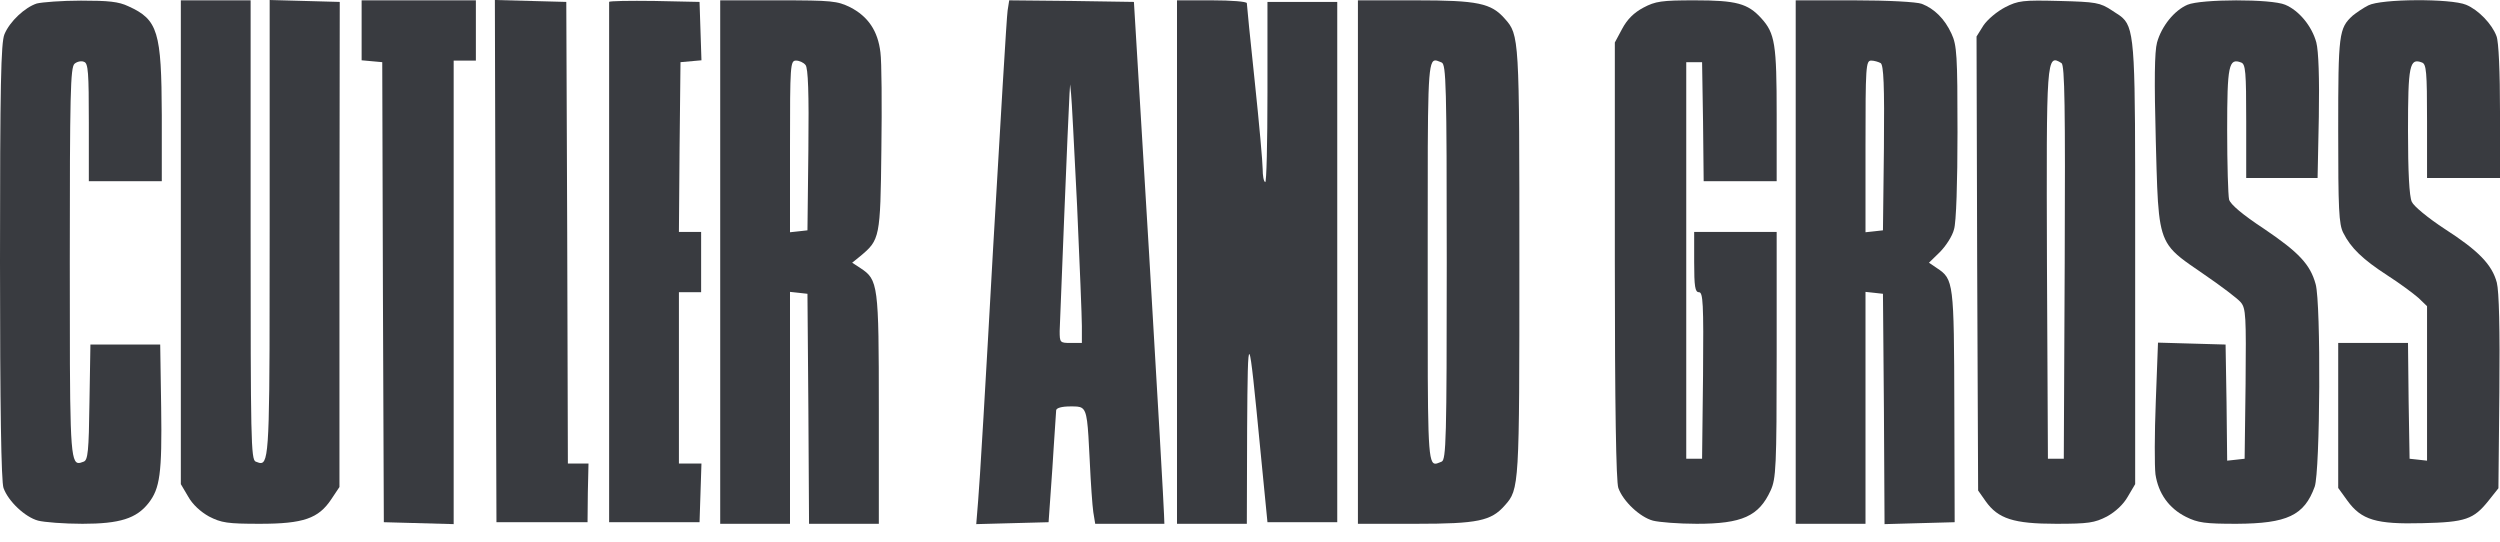
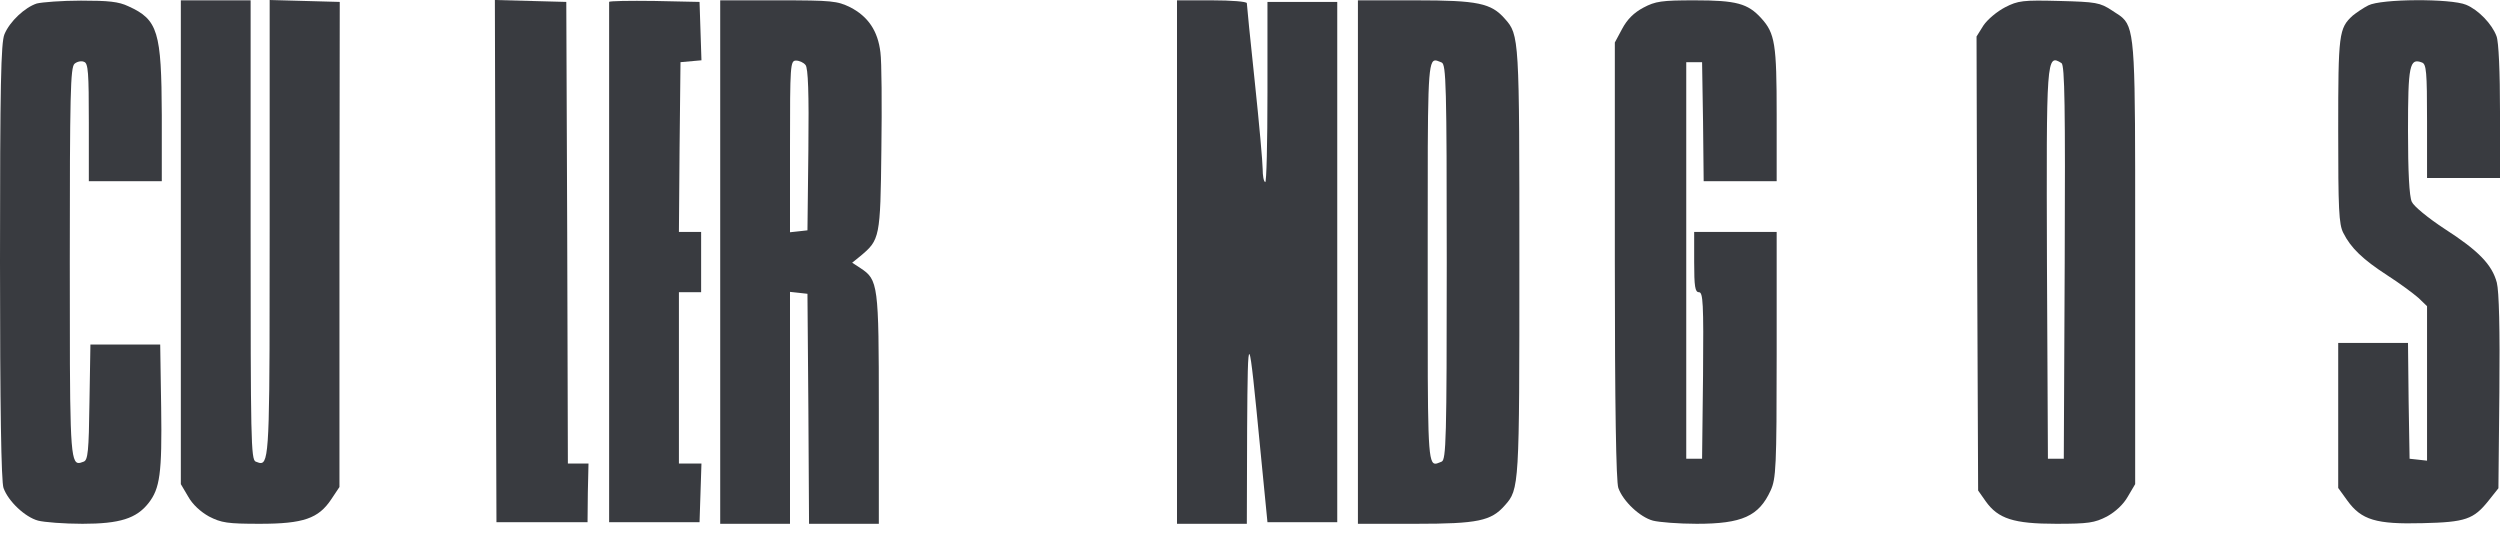
<svg xmlns="http://www.w3.org/2000/svg" width="60" height="13" viewBox="0 0 60 13" fill="none">
  <path d="M4.34 11.619V0.008H6.015V5.52C6.015 10.538 6.022 11.033 6.137 11.079L6.146 11.082C6.198 11.103 6.243 11.12 6.28 11.11C6.472 11.059 6.472 10.283 6.472 5.475V0L8.154 0.046L8.147 5.871V11.688L7.949 11.985C7.644 12.442 7.286 12.571 6.236 12.571C5.459 12.571 5.314 12.548 5.017 12.396C4.812 12.282 4.621 12.107 4.515 11.916L4.34 11.619Z" fill="#393B40" />
  <path d="M0.107 0.822C0.236 0.51 0.602 0.175 0.883 0.084C1.005 0.053 1.485 0.015 1.942 0.015C2.604 0.015 2.848 0.038 3.084 0.152C3.792 0.472 3.876 0.761 3.883 2.764V4.348H2.132V2.939C2.132 1.744 2.117 1.515 2.018 1.485C1.957 1.454 1.85 1.477 1.789 1.53C1.69 1.614 1.675 2.254 1.675 6.289C1.675 10.342 1.675 11.056 1.863 11.109C1.903 11.12 1.951 11.102 2.01 11.079C2.109 11.041 2.132 10.835 2.147 9.655L2.17 8.269H3.845L3.868 9.777C3.891 11.368 3.838 11.726 3.563 12.076C3.274 12.442 2.878 12.571 1.98 12.571C1.538 12.571 1.058 12.533 0.914 12.495C0.602 12.411 0.198 12.031 0.084 11.711C0.03 11.566 0 9.777 0 6.282C0 2.025 0.023 1.02 0.107 0.822Z" fill="#393B40" />
-   <path d="M8.679 1.447L8.931 1.47L9.174 1.492L9.19 7.013L9.212 12.533L10.888 12.579V1.454H11.421V0.008H8.679V1.447Z" fill="#393B40" />
  <path d="M11.915 12.533L11.893 6.267L11.877 4.14273e-06L13.591 0.046L13.613 5.581L13.629 11.124H14.124L14.108 11.825L14.101 12.533H11.915Z" fill="#393B40" />
  <path d="M14.619 0.046V12.533H16.789L16.835 11.124H16.294V7.013H16.827V5.566H16.294L16.31 3.525L16.332 1.492L16.835 1.447L16.789 0.046L15.708 0.023C15.107 0.015 14.619 0.023 14.619 0.046Z" fill="#393B40" />
  <path fill-rule="evenodd" clip-rule="evenodd" d="M17.285 12.571V0.008H18.678C19.973 0.008 20.094 0.023 20.407 0.175C20.833 0.396 21.069 0.739 21.13 1.256C21.16 1.47 21.168 2.528 21.153 3.594C21.13 5.711 21.115 5.756 20.65 6.145L20.452 6.305L20.65 6.434C21.077 6.716 21.092 6.822 21.092 9.822V12.571H19.417L19.401 9.807L19.379 7.051L19.173 7.028L18.96 7.005V12.571H17.285ZM19.401 3.594C19.417 2.231 19.394 1.629 19.333 1.561C19.287 1.5 19.181 1.454 19.105 1.454C18.967 1.454 18.96 1.553 18.96 3.518V5.574L19.173 5.551L19.379 5.528L19.401 3.594Z" fill="#393B40" />
-   <path fill-rule="evenodd" clip-rule="evenodd" d="M24.183 0.251C24.16 0.388 24.008 2.97 23.833 5.985C23.666 9 23.506 11.718 23.475 12.023L23.43 12.579L25.166 12.533L25.257 11.239C25.268 11.062 25.279 10.892 25.289 10.734C25.32 10.25 25.343 9.885 25.348 9.845C25.356 9.792 25.478 9.754 25.691 9.754L25.711 9.754C25.826 9.754 25.906 9.754 25.963 9.79C26.094 9.872 26.108 10.141 26.152 11.023L26.155 11.086C26.178 11.589 26.216 12.13 26.239 12.29L26.285 12.571H27.945L27.937 12.358C27.937 12.244 27.777 9.427 27.579 6.099L27.214 0.046L25.721 0.023L24.221 0.008L24.183 0.251ZM25.851 4.957C25.912 6.32 25.965 7.614 25.965 7.827V8.231H25.698C25.44 8.231 25.432 8.223 25.432 7.942C25.44 7.675 25.638 2.741 25.668 2.254L25.683 2.025L25.706 2.254C25.721 2.371 25.778 3.51 25.844 4.814L25.844 4.815L25.851 4.957Z" fill="#393B40" />
  <path d="M28.248 12.571V0.008H29.086C29.551 0.008 29.924 0.038 29.924 0.076C29.924 0.114 30.007 0.959 30.114 1.957C30.221 2.962 30.304 3.906 30.304 4.058C30.304 4.211 30.327 4.355 30.365 4.371C30.396 4.393 30.419 3.426 30.419 2.231V0.046H32.094V12.533H30.419L30.251 10.82C29.962 7.827 29.947 7.805 29.931 10.302L29.924 12.571H28.248Z" fill="#393B40" />
  <path fill-rule="evenodd" clip-rule="evenodd" d="M32.59 12.571H33.983C35.468 12.571 35.788 12.503 36.115 12.13C36.465 11.741 36.465 11.673 36.465 6.289C36.465 0.906 36.465 0.838 36.115 0.449C35.788 0.076 35.468 0.008 33.983 0.008H32.59V12.571ZM34.6 1.5C34.706 1.546 34.722 2.033 34.722 6.289C34.722 10.546 34.706 11.033 34.6 11.079C34.586 11.084 34.572 11.09 34.559 11.096C34.506 11.118 34.463 11.136 34.427 11.126C34.264 11.081 34.264 10.447 34.265 6.905V5.673C34.264 2.132 34.264 1.498 34.427 1.453C34.463 1.443 34.506 1.461 34.559 1.483C34.572 1.489 34.586 1.494 34.6 1.5Z" fill="#393B40" />
  <path d="M38.931 0.693C39.053 0.464 39.213 0.305 39.442 0.183C39.731 0.03 39.876 0.008 40.675 0.008C41.673 0.008 41.947 0.084 42.267 0.434C42.602 0.8 42.64 1.058 42.64 2.756V4.348H40.888L40.873 2.916L40.85 1.492H40.47V11.01H40.85L40.873 9.008C40.888 7.264 40.873 7.013 40.774 7.013C40.683 7.013 40.66 6.883 40.66 6.289V5.566H42.64V8.513C42.64 11.216 42.624 11.49 42.495 11.772C42.213 12.389 41.81 12.571 40.721 12.571C40.287 12.571 39.815 12.533 39.67 12.495C39.358 12.411 38.954 12.031 38.84 11.711C38.787 11.566 38.756 9.769 38.756 6.259V1.02L38.931 0.693Z" fill="#393B40" />
-   <path fill-rule="evenodd" clip-rule="evenodd" d="M43.097 12.571H44.772V7.005L44.985 7.028L45.191 7.051L45.214 9.815L45.229 12.579L46.912 12.533L46.904 9.769C46.896 6.769 46.889 6.701 46.485 6.434L46.295 6.305L46.554 6.053C46.698 5.909 46.858 5.665 46.896 5.505C46.95 5.345 46.98 4.363 46.98 3.168C46.98 1.333 46.965 1.081 46.835 0.807C46.675 0.457 46.424 0.206 46.12 0.091C45.998 0.046 45.313 0.008 44.498 0.008H43.097V12.571ZM45.137 1.515C45.206 1.569 45.229 2.025 45.214 3.556L45.191 5.528L44.985 5.551L44.772 5.574V3.518C44.772 1.599 44.78 1.454 44.909 1.454C44.977 1.454 45.084 1.485 45.137 1.515Z" fill="#393B40" />
  <path fill-rule="evenodd" clip-rule="evenodd" d="M47.604 0.609C47.703 0.464 47.931 0.274 48.122 0.175C48.434 0.015 48.548 1.37981e-06 49.424 0.023C50.307 0.046 50.398 0.061 50.688 0.251C50.715 0.269 50.74 0.285 50.764 0.301C50.834 0.345 50.894 0.383 50.945 0.431C51.245 0.71 51.245 1.313 51.244 5.463C51.244 5.729 51.244 6.009 51.244 6.305V11.619L51.069 11.916C50.962 12.107 50.772 12.282 50.566 12.396C50.269 12.548 50.124 12.571 49.348 12.571C48.327 12.571 47.954 12.449 47.657 12.031L47.475 11.772L47.452 6.32L47.437 0.876L47.604 0.609ZM49.553 6.297C49.569 2.574 49.553 1.569 49.477 1.515C49.112 1.287 49.112 1.363 49.127 6.335L49.15 11.01H49.531L49.553 6.297Z" fill="#393B40" />
-   <path d="M52.5 0.114C52.18 0.251 51.876 0.632 51.769 1.02C51.708 1.241 51.701 1.942 51.739 3.381C51.74 3.444 51.742 3.506 51.744 3.566C51.782 4.995 51.796 5.525 52.049 5.891C52.198 6.107 52.43 6.265 52.799 6.517C52.828 6.537 52.858 6.558 52.888 6.579C53.3 6.86 53.703 7.165 53.779 7.256C53.901 7.401 53.909 7.584 53.894 9.213L53.871 11.01L53.665 11.033L53.452 11.056L53.437 9.663L53.414 8.269L51.792 8.223L51.739 9.632C51.708 10.409 51.708 11.193 51.731 11.383C51.8 11.84 52.051 12.198 52.462 12.404C52.751 12.548 52.919 12.571 53.68 12.571C54.891 12.564 55.302 12.373 55.553 11.68C55.683 11.307 55.706 7.287 55.576 6.822C55.447 6.35 55.18 6.061 54.335 5.49C53.825 5.155 53.528 4.904 53.498 4.789C53.475 4.69 53.452 3.944 53.452 3.122C53.452 1.561 53.49 1.386 53.787 1.5C53.894 1.538 53.909 1.721 53.909 2.909V4.272H55.622L55.652 2.802C55.668 1.865 55.645 1.226 55.592 1.02C55.485 0.624 55.173 0.251 54.845 0.114C54.51 -0.03 52.82 -0.023 52.5 0.114Z" fill="#393B40" />
  <path d="M56.467 0.373C56.551 0.305 56.718 0.19 56.84 0.129C57.145 -0.03 58.82 -0.038 59.185 0.114C59.482 0.236 59.81 0.579 59.916 0.868C59.969 0.997 60 1.736 60 2.68V4.272H58.249V2.909C58.249 1.721 58.233 1.538 58.127 1.5C57.83 1.386 57.792 1.561 57.792 3.137C57.792 4.119 57.822 4.713 57.883 4.843C57.929 4.949 58.272 5.231 58.667 5.49C59.482 6.015 59.81 6.35 59.924 6.784C59.977 6.99 60 7.904 59.985 9.411L59.962 11.718L59.726 12.015C59.368 12.465 59.17 12.533 58.142 12.556C57.03 12.586 56.673 12.48 56.337 12.015L56.117 11.711V8.231H57.792L57.807 9.624L57.83 11.01L58.043 11.033L58.249 11.056V7.348L58.043 7.15C57.921 7.043 57.594 6.8 57.297 6.609C56.711 6.229 56.421 5.954 56.239 5.589C56.132 5.383 56.117 5.018 56.117 3.129C56.117 0.807 56.132 0.678 56.467 0.373Z" fill="#393B40" />
</svg>